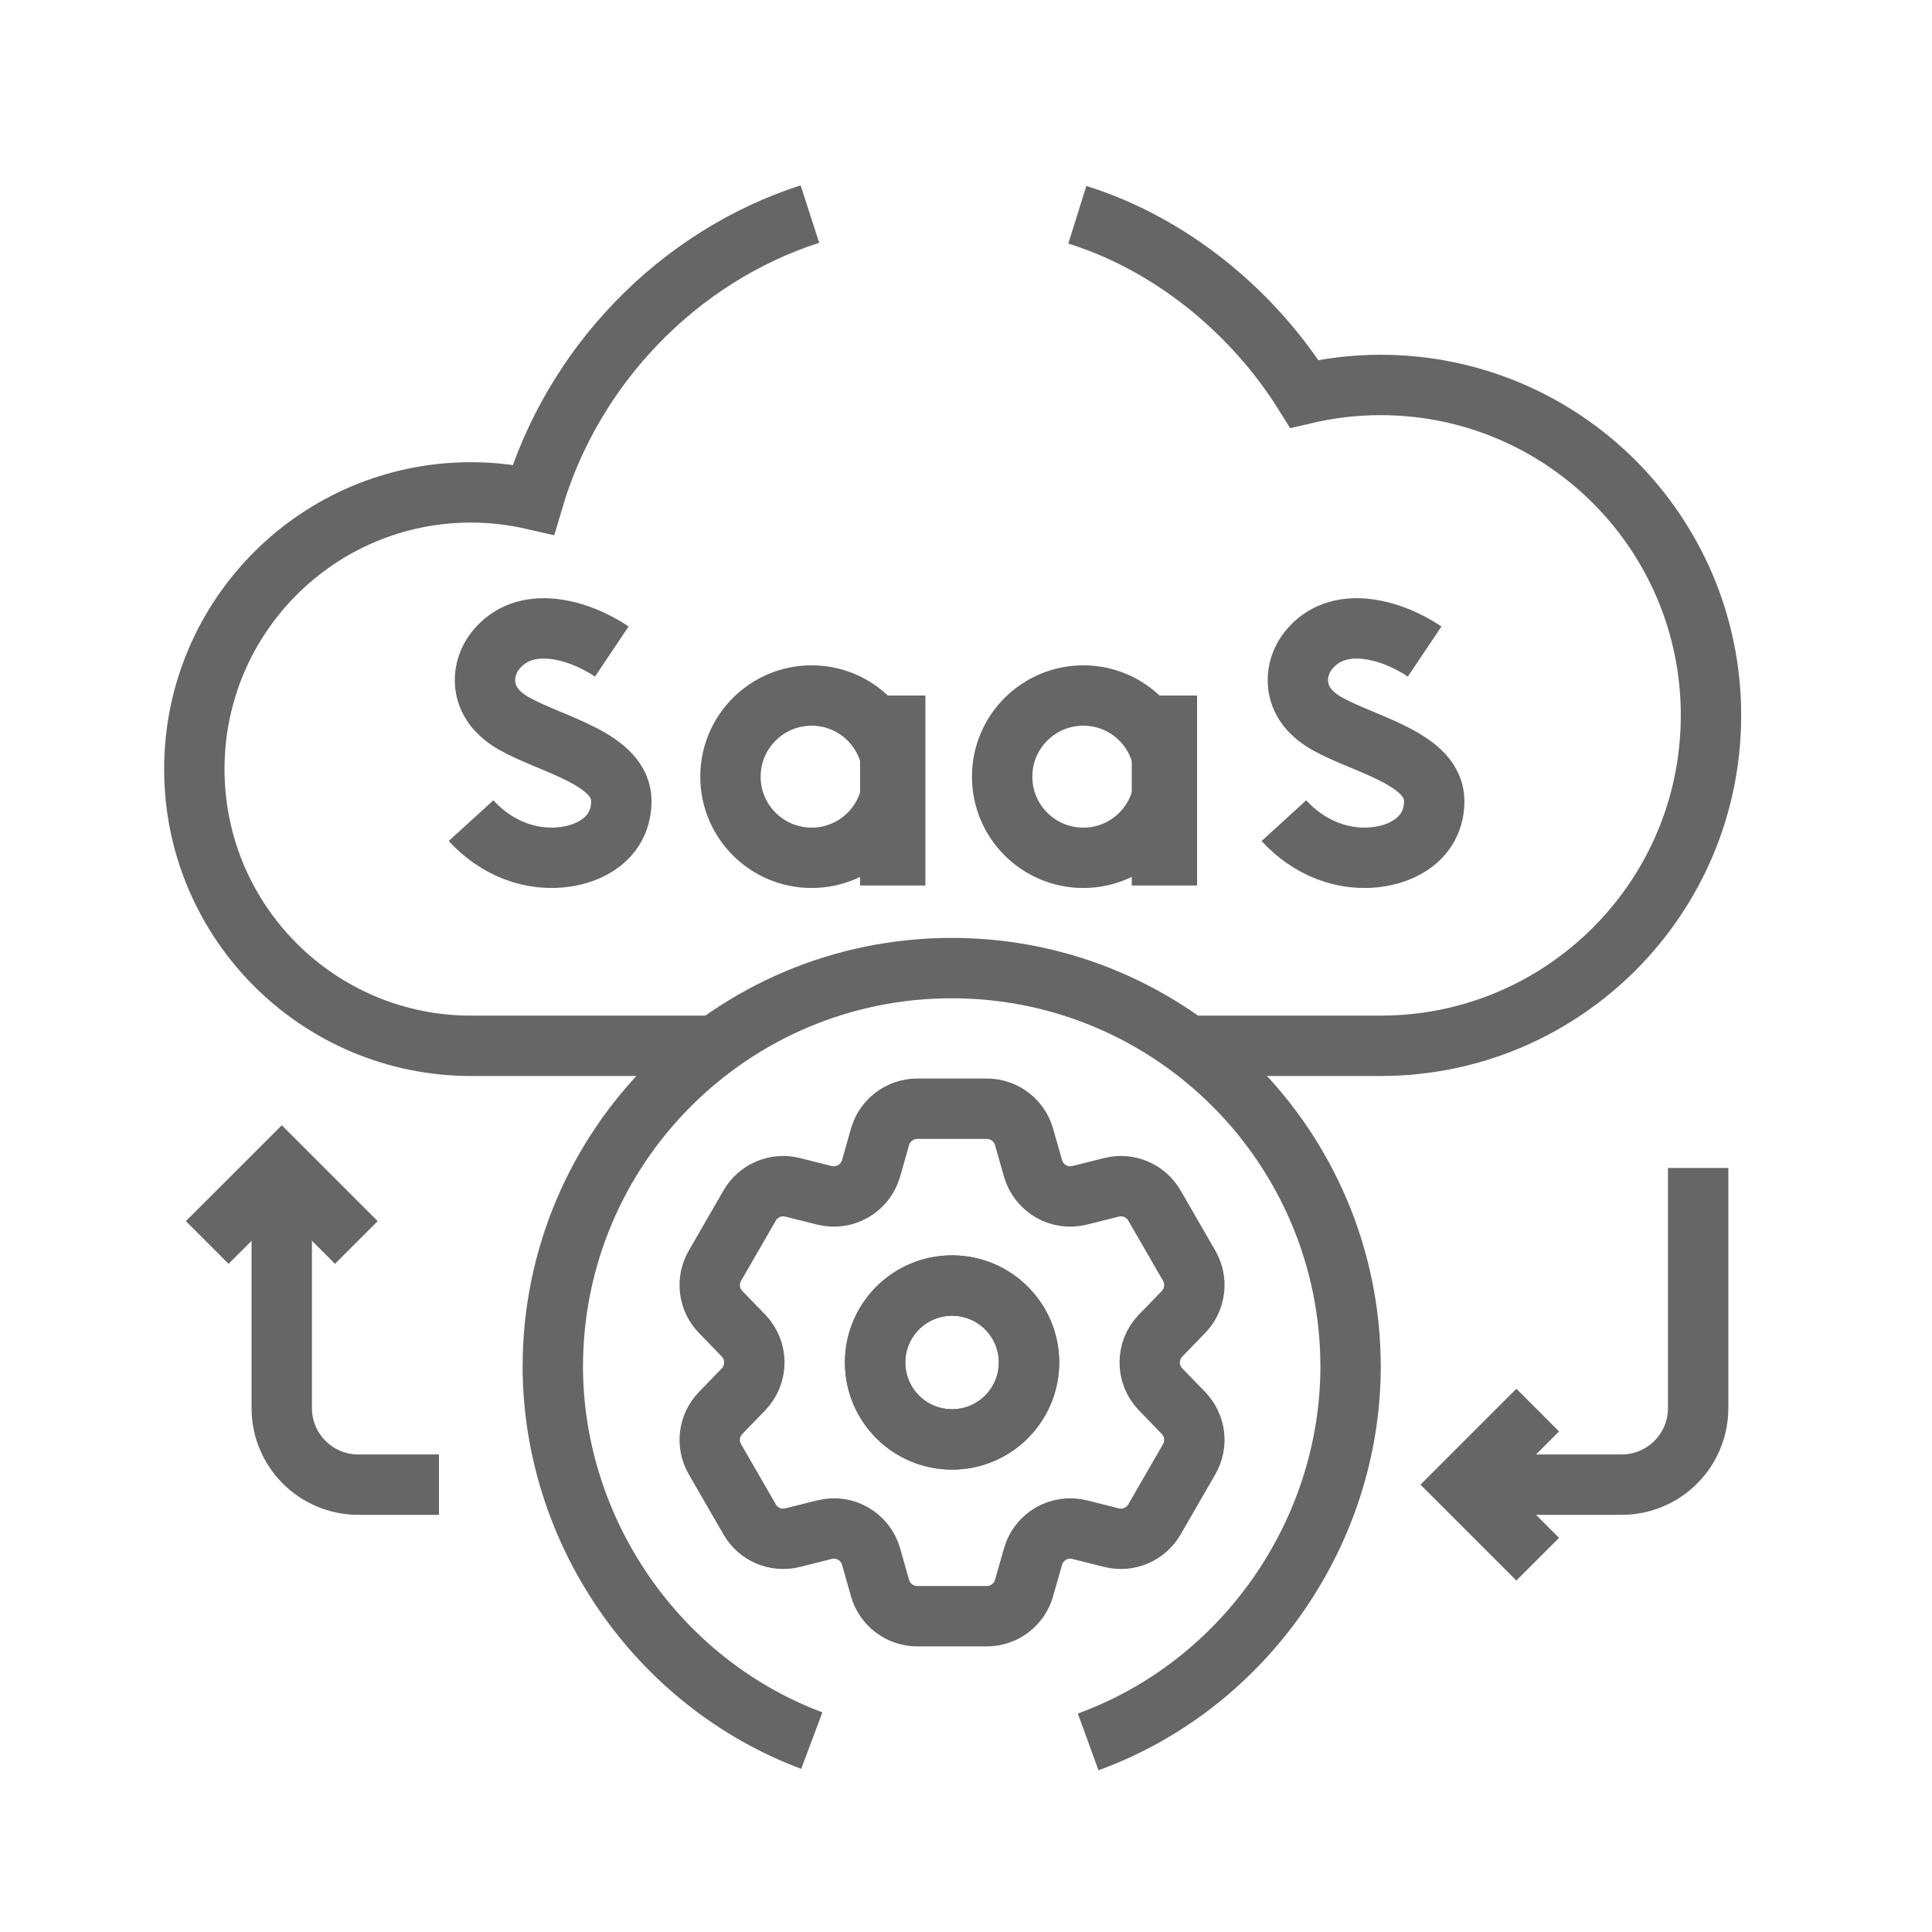
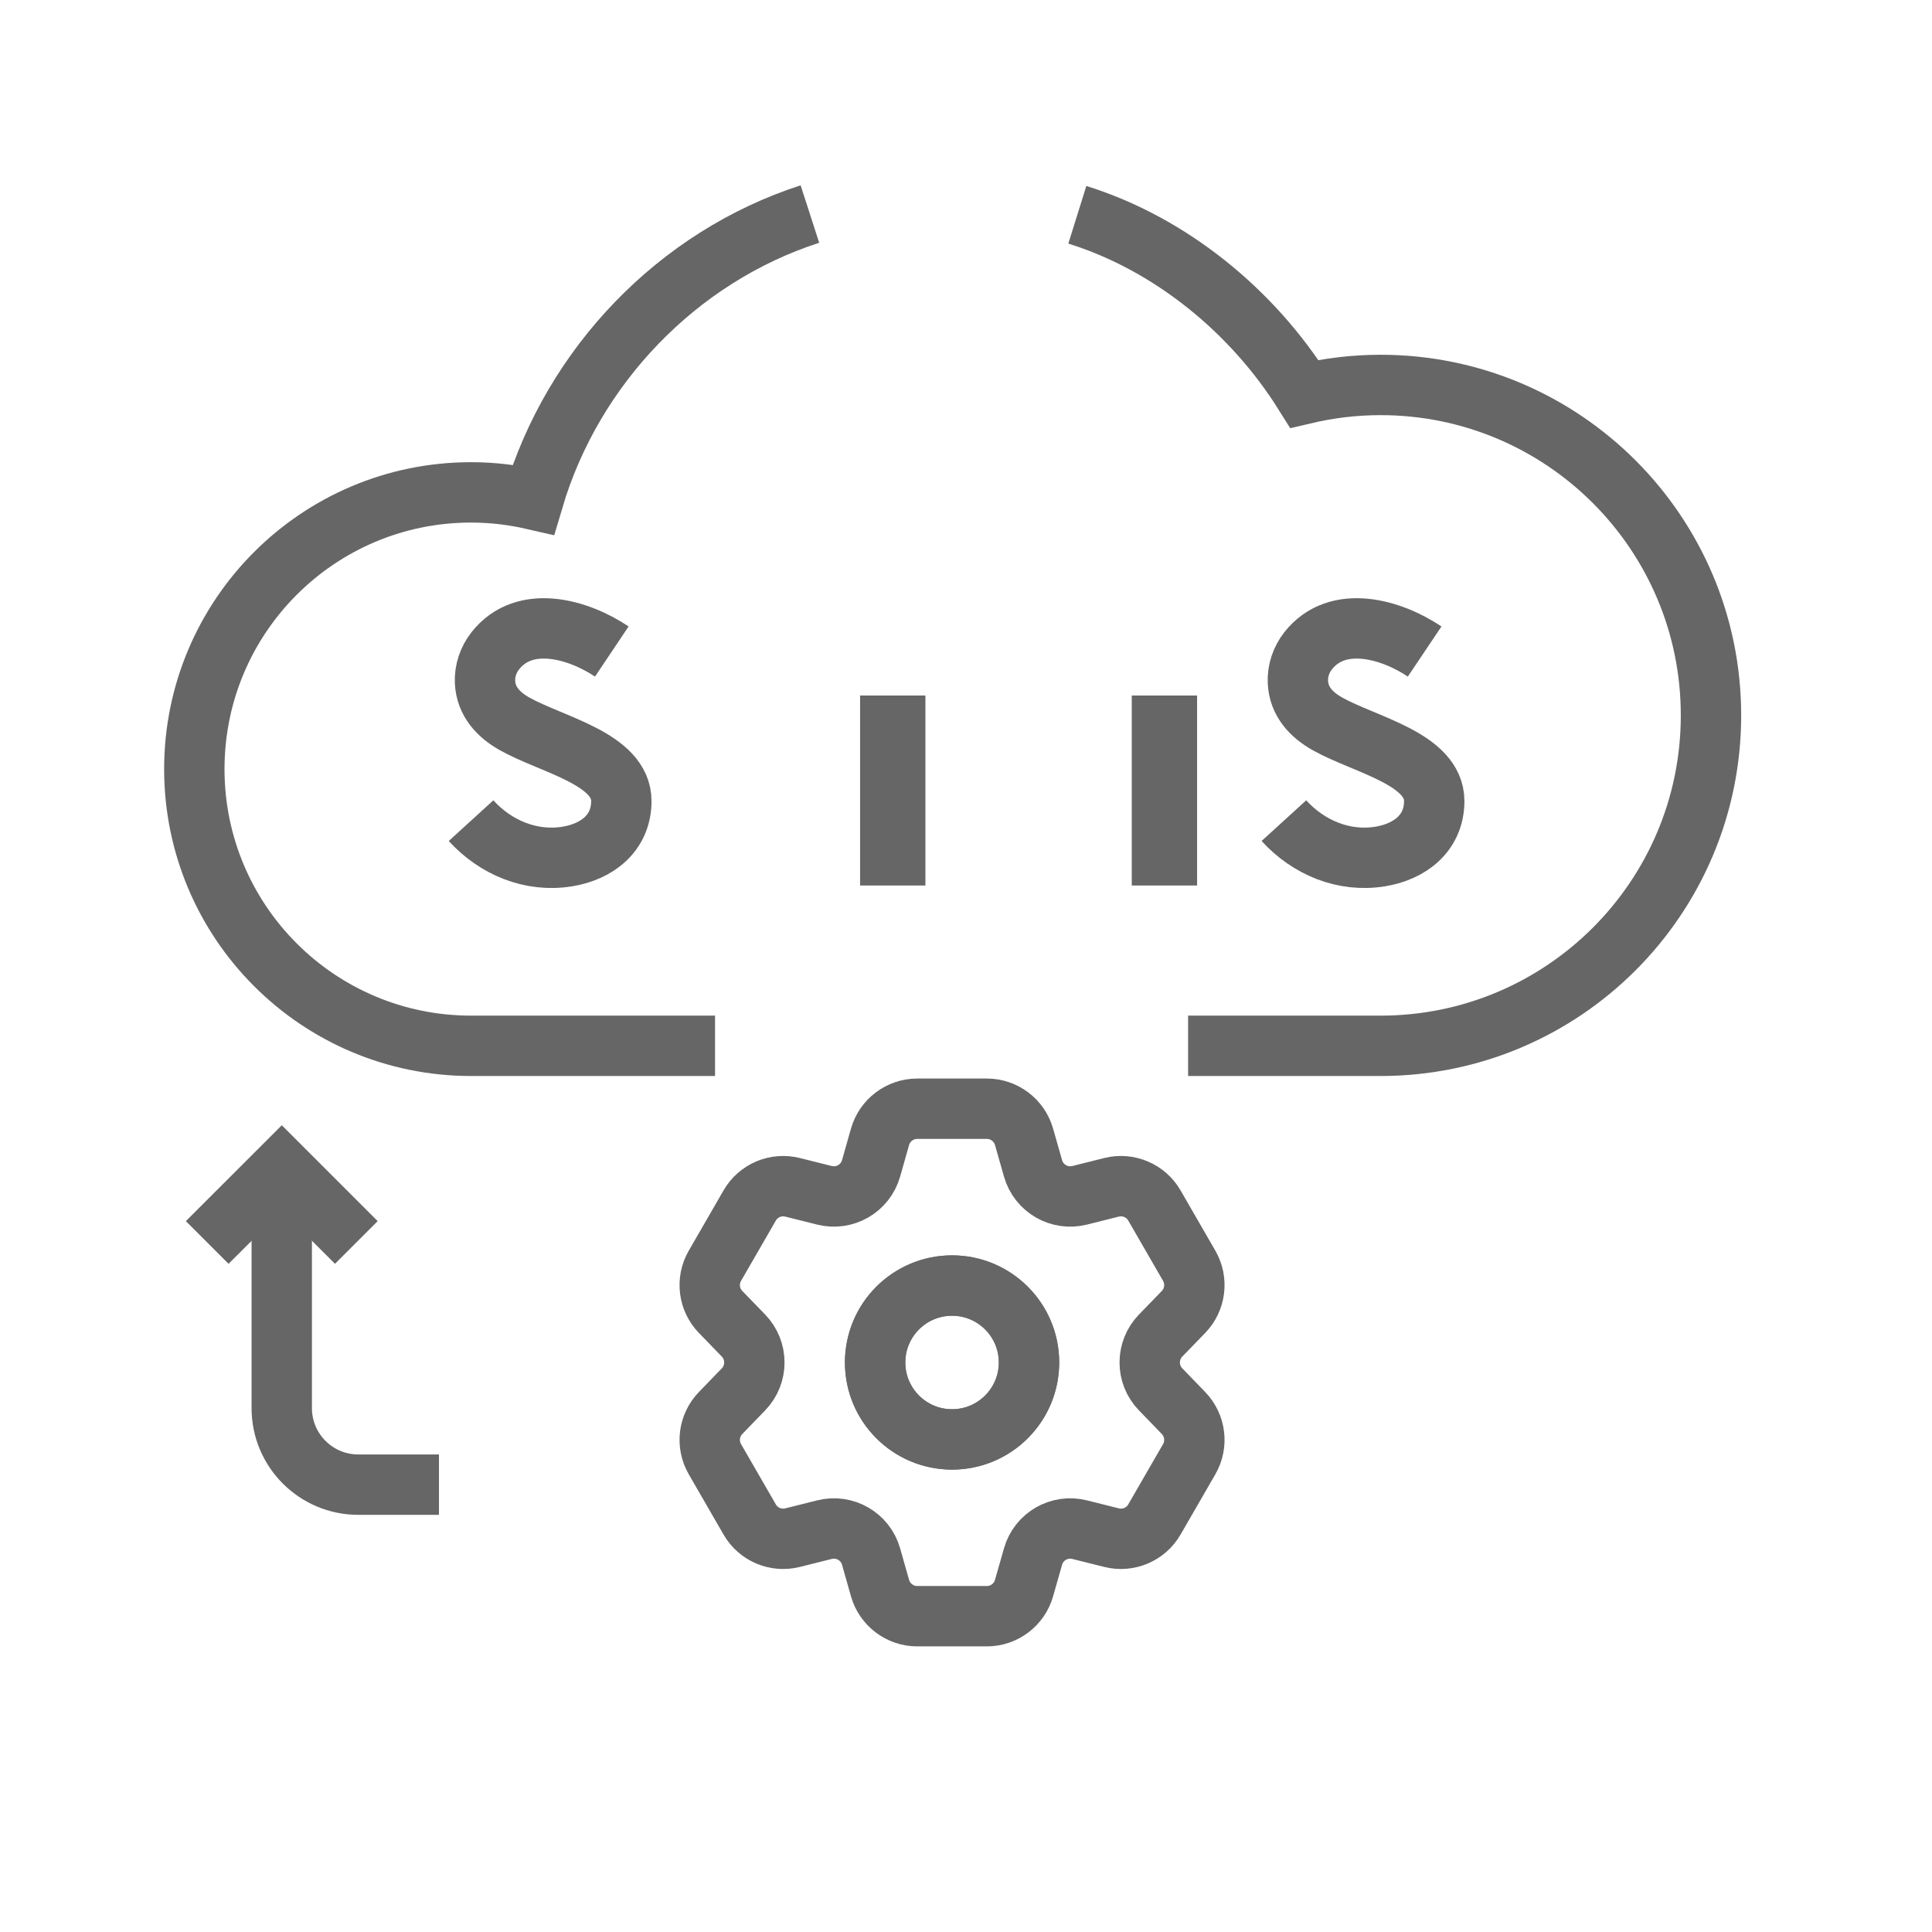
<svg xmlns="http://www.w3.org/2000/svg" width="48" height="48" viewBox="0 0 48 48" fill="none">
-   <path d="M27.035 43.277C30.914 41.865 33.547 38.084 33.555 33.962C33.555 28.489 29.118 24.052 23.645 24.052C18.171 24.052 13.734 28.489 13.734 33.962C13.746 38.052 16.332 41.808 20.169 43.245" stroke="#666666" stroke-width="1.5" stroke-miterlimit="10" />
  <path d="M26.766 5.336C29.087 6.061 31.124 7.735 32.406 9.785C33.014 9.642 33.647 9.564 34.299 9.564C38.833 9.564 42.509 13.24 42.509 17.773C42.509 22.308 38.833 25.983 34.299 25.983H29.518" stroke="#666666" stroke-width="1.5" stroke-miterlimit="10" />
  <path d="M17.765 25.983H11.703C7.906 25.983 4.828 22.905 4.828 19.108C4.828 15.311 7.906 12.233 11.703 12.233C12.236 12.233 12.753 12.296 13.25 12.41C14.228 9.103 16.832 6.381 20.122 5.318" stroke="#666666" stroke-width="1.5" stroke-miterlimit="10" />
  <path d="M15.2 16.187C14.366 15.628 13.033 15.245 12.305 16.169C12.133 16.387 12.038 16.666 12.05 16.944C12.073 17.43 12.386 17.761 12.788 17.986C13.724 18.51 15.437 18.853 15.437 19.902C15.437 20.699 14.832 21.16 14.095 21.28C13.189 21.427 12.312 21.057 11.703 20.389" stroke="#666666" stroke-width="1.5" stroke-miterlimit="10" />
  <path d="M35.395 16.187C34.562 15.628 33.228 15.245 32.5 16.169C32.329 16.387 32.233 16.666 32.246 16.944C32.268 17.43 32.581 17.761 32.983 17.986C33.92 18.51 35.633 18.853 35.633 19.902C35.633 20.699 35.027 21.16 34.29 21.28C33.384 21.427 32.507 21.057 31.898 20.389" stroke="#666666" stroke-width="1.5" stroke-miterlimit="10" />
-   <path d="M22.18 19.296C22.18 20.409 21.278 21.312 20.164 21.312C19.051 21.312 18.148 20.409 18.148 19.296C18.148 18.182 19.051 17.28 20.164 17.28C21.278 17.28 22.18 18.182 22.18 19.296Z" stroke="#666666" stroke-width="1.5" stroke-miterlimit="10" />
  <path d="M22.18 17.28V22" stroke="#666666" stroke-width="1.623" stroke-miterlimit="10" />
-   <path d="M28.93 19.296C28.93 20.409 28.028 21.312 26.914 21.312C25.801 21.312 24.898 20.409 24.898 19.296C24.898 18.182 25.801 17.28 26.914 17.28C28.028 17.28 28.93 18.182 28.93 19.296Z" stroke="#666666" stroke-width="1.5" stroke-miterlimit="10" />
  <path d="M28.93 17.28V22" stroke="#666666" stroke-width="1.623" stroke-miterlimit="10" />
-   <path d="M42.19 29.017V34.984C42.19 36.035 41.338 36.886 40.287 36.886H36.352" stroke="#666666" stroke-width="1.5" stroke-miterlimit="10" />
-   <path d="M38.204 38.738L36.352 36.886L38.204 35.034" stroke="#666666" stroke-width="1.5" stroke-miterlimit="10" />
  <path d="M7 29.017V34.984C7 36.035 7.852 36.886 8.903 36.886H10.906" stroke="#666666" stroke-width="1.5" stroke-miterlimit="10" />
  <path d="M8.853 30.869L7.001 29.017L5.148 30.869" stroke="#666666" stroke-width="1.5" stroke-miterlimit="10" />
  <path d="M23.653 35.762C22.597 35.762 21.742 34.906 21.742 33.85C21.742 32.795 22.597 31.939 23.653 31.939C24.709 31.939 25.565 32.795 25.565 33.85C25.565 34.906 24.709 35.762 23.653 35.762ZM28.836 34.519C28.474 34.147 28.474 33.554 28.836 33.181L29.403 32.596C29.701 32.288 29.76 31.819 29.545 31.447L28.681 29.95C28.466 29.578 28.03 29.394 27.614 29.499L26.824 29.697C26.32 29.823 25.807 29.527 25.665 29.027L25.442 28.244C25.324 27.831 24.947 27.546 24.518 27.546H22.789C22.36 27.546 21.982 27.831 21.864 28.244L21.642 29.027C21.5 29.527 20.987 29.823 20.483 29.697L19.693 29.499C19.276 29.394 18.84 29.578 18.626 29.95L17.762 31.447C17.547 31.819 17.605 32.288 17.904 32.596L18.471 33.181C18.832 33.554 18.832 34.147 18.471 34.519L17.904 35.105C17.605 35.413 17.547 35.882 17.762 36.254L18.626 37.751C18.84 38.123 19.276 38.307 19.693 38.202L20.483 38.004C20.987 37.877 21.5 38.173 21.642 38.673L21.864 39.456C21.982 39.869 22.36 40.154 22.789 40.154H24.518C24.947 40.154 25.324 39.869 25.442 39.456L25.665 38.673C25.807 38.173 26.32 37.877 26.824 38.004L27.614 38.202C28.03 38.307 28.466 38.123 28.681 37.751L29.545 36.254C29.76 35.882 29.701 35.413 29.403 35.105L28.836 34.519Z" stroke="#666666" stroke-width="1.5" stroke-miterlimit="10" />
  <path d="M25.566 33.85C25.566 34.906 24.71 35.762 23.654 35.762C22.598 35.762 21.742 34.906 21.742 33.85C21.742 32.794 22.598 31.939 23.654 31.939C24.71 31.939 25.566 32.794 25.566 33.85Z" stroke="#666666" stroke-width="1.5" stroke-miterlimit="10" />
</svg>